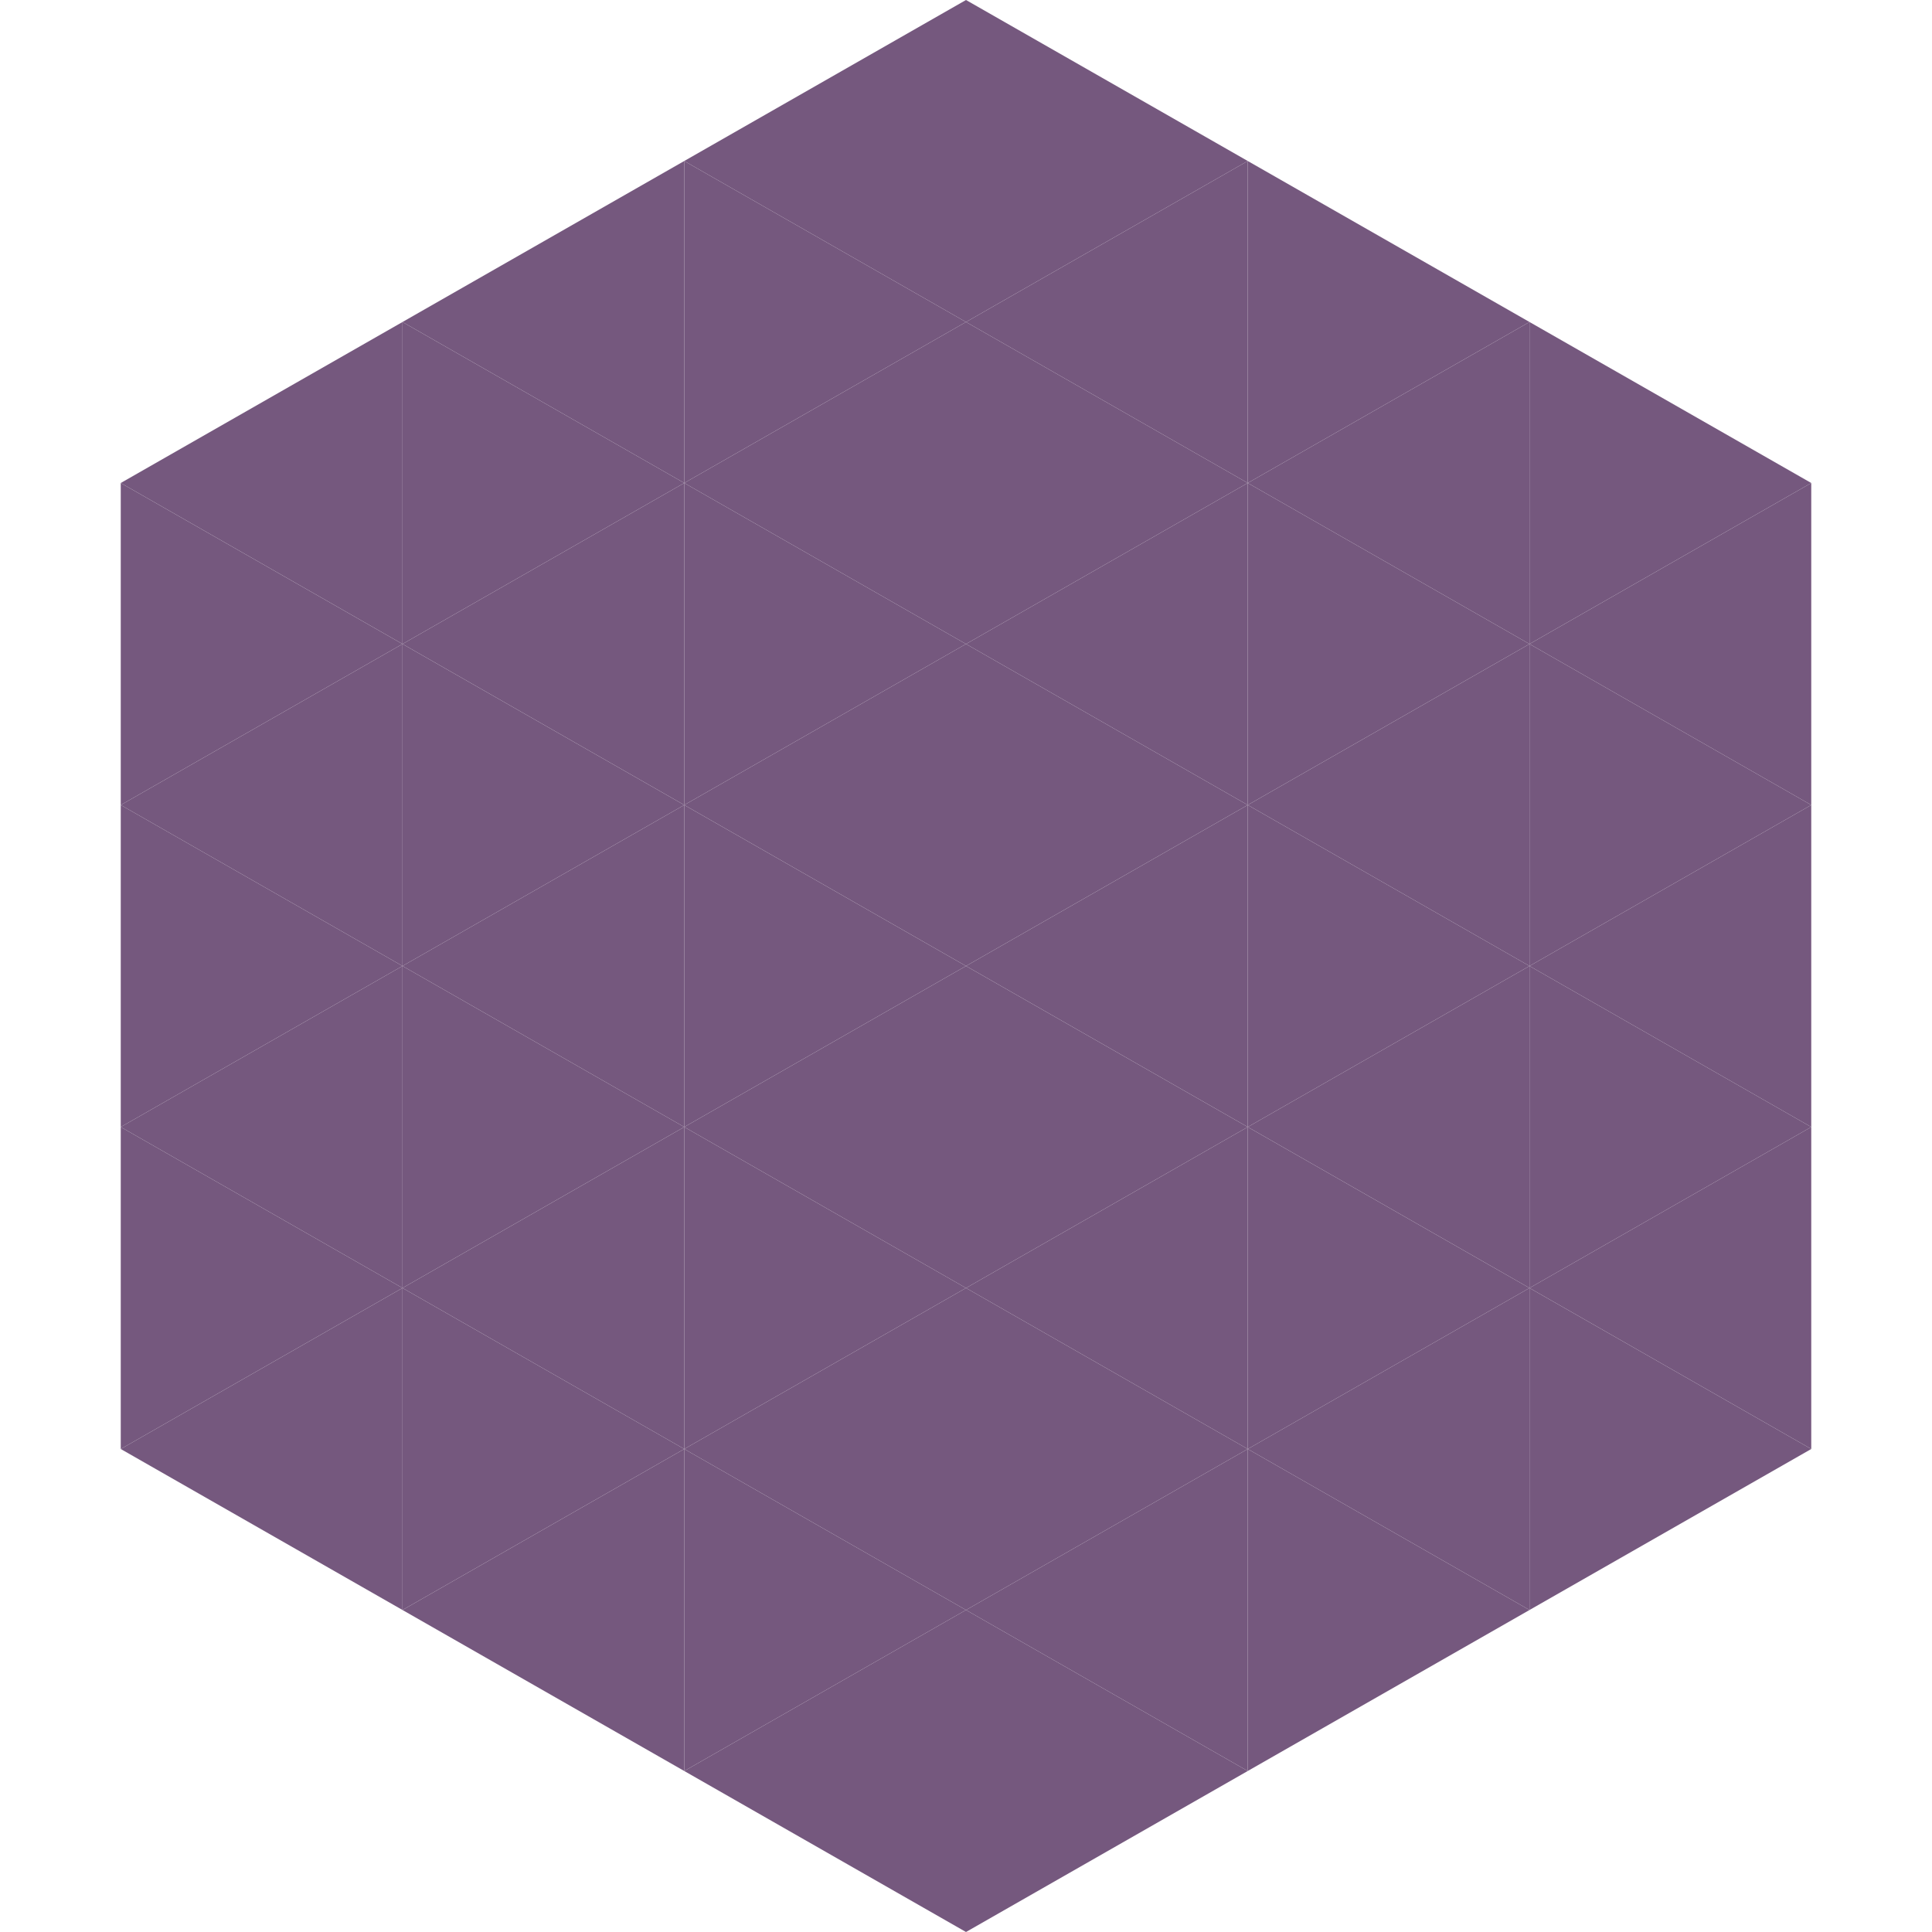
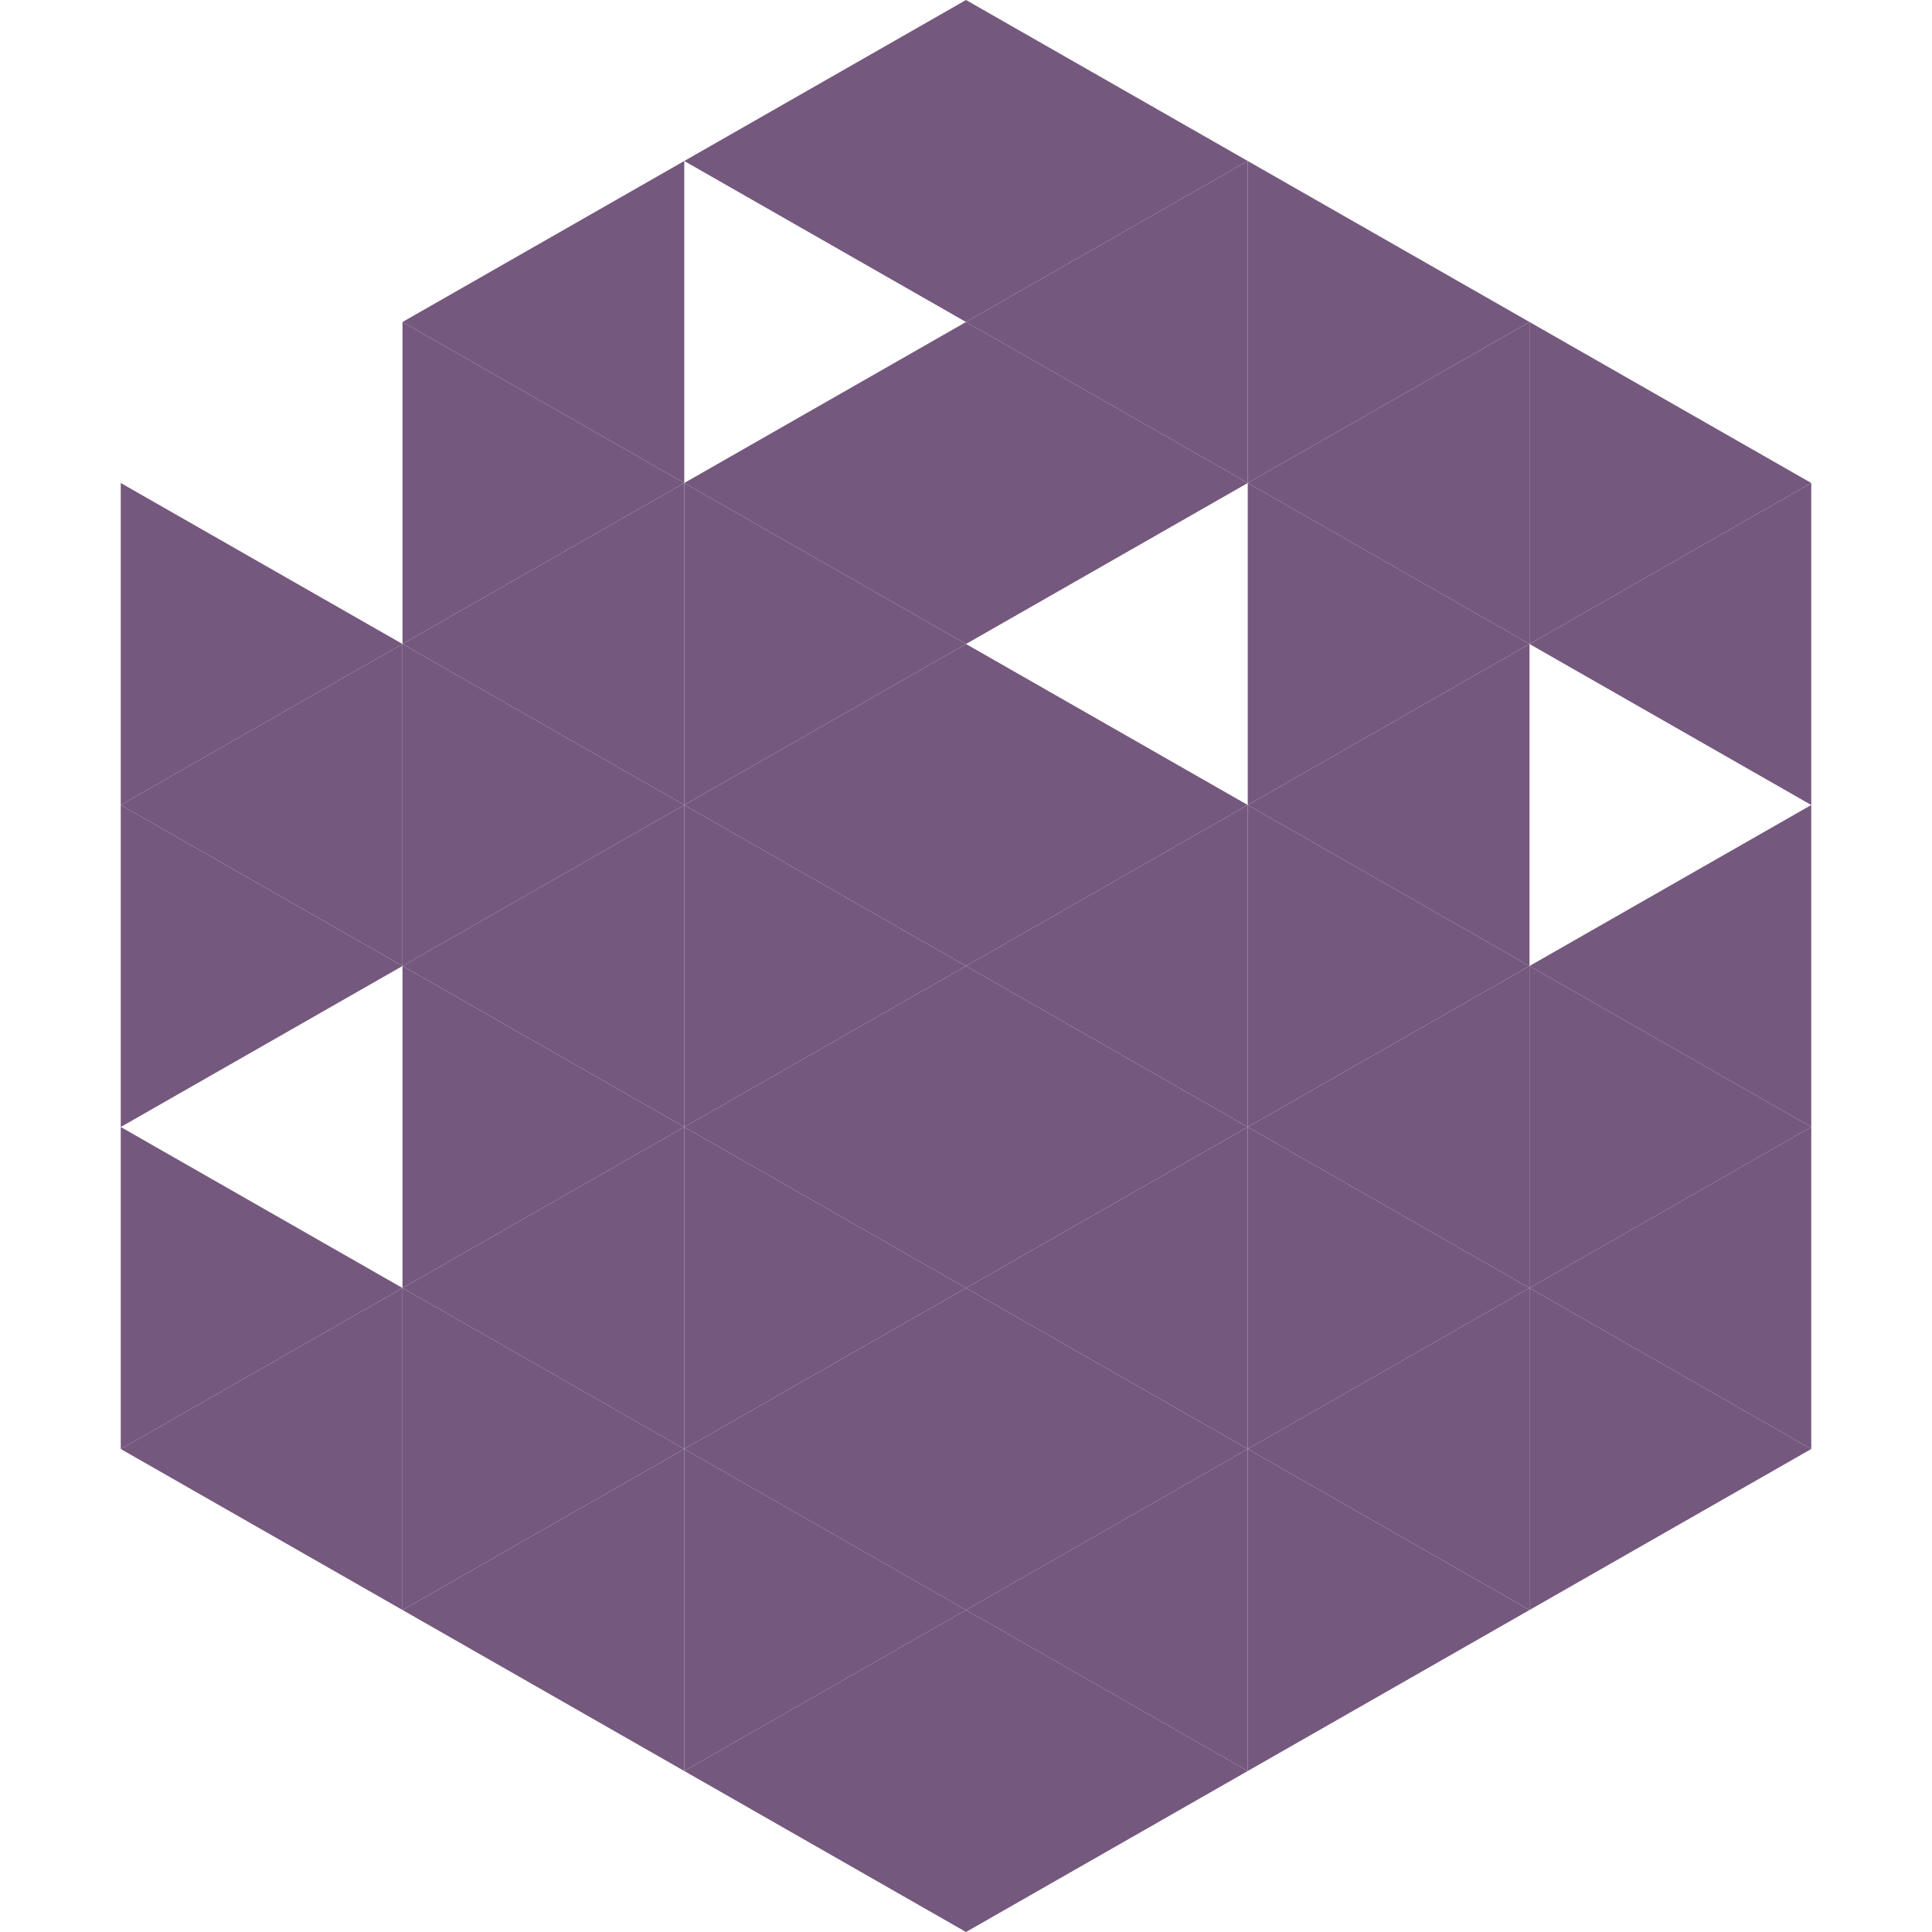
<svg xmlns="http://www.w3.org/2000/svg" width="240" height="240">
-   <polygon points="50,40 15,60 50,80" style="fill:rgb(117,88,126)" />
  <polygon points="190,40 225,60 190,80" style="fill:rgb(117,88,126)" />
  <polygon points="15,60 50,80 15,100" style="fill:rgb(117,88,126)" />
  <polygon points="225,60 190,80 225,100" style="fill:rgb(117,88,126)" />
  <polygon points="50,80 15,100 50,120" style="fill:rgb(117,88,126)" />
-   <polygon points="190,80 225,100 190,120" style="fill:rgb(117,88,126)" />
  <polygon points="15,100 50,120 15,140" style="fill:rgb(117,88,126)" />
  <polygon points="225,100 190,120 225,140" style="fill:rgb(117,88,126)" />
-   <polygon points="50,120 15,140 50,160" style="fill:rgb(117,88,126)" />
  <polygon points="190,120 225,140 190,160" style="fill:rgb(117,88,126)" />
  <polygon points="15,140 50,160 15,180" style="fill:rgb(117,88,126)" />
  <polygon points="225,140 190,160 225,180" style="fill:rgb(117,88,126)" />
  <polygon points="50,160 15,180 50,200" style="fill:rgb(117,88,126)" />
  <polygon points="190,160 225,180 190,200" style="fill:rgb(117,88,126)" />
  <polygon points="15,180 50,200 15,220" style="fill:rgb(255,255,255); fill-opacity:0" />
  <polygon points="225,180 190,200 225,220" style="fill:rgb(255,255,255); fill-opacity:0" />
  <polygon points="50,0 85,20 50,40" style="fill:rgb(255,255,255); fill-opacity:0" />
  <polygon points="190,0 155,20 190,40" style="fill:rgb(255,255,255); fill-opacity:0" />
  <polygon points="85,20 50,40 85,60" style="fill:rgb(117,88,126)" />
  <polygon points="155,20 190,40 155,60" style="fill:rgb(117,88,126)" />
  <polygon points="50,40 85,60 50,80" style="fill:rgb(117,88,126)" />
  <polygon points="190,40 155,60 190,80" style="fill:rgb(117,88,126)" />
  <polygon points="85,60 50,80 85,100" style="fill:rgb(117,88,126)" />
  <polygon points="155,60 190,80 155,100" style="fill:rgb(117,88,126)" />
  <polygon points="50,80 85,100 50,120" style="fill:rgb(117,88,126)" />
  <polygon points="190,80 155,100 190,120" style="fill:rgb(117,88,126)" />
  <polygon points="85,100 50,120 85,140" style="fill:rgb(117,88,126)" />
  <polygon points="155,100 190,120 155,140" style="fill:rgb(117,88,126)" />
  <polygon points="50,120 85,140 50,160" style="fill:rgb(117,88,126)" />
  <polygon points="190,120 155,140 190,160" style="fill:rgb(117,88,126)" />
  <polygon points="85,140 50,160 85,180" style="fill:rgb(117,88,126)" />
  <polygon points="155,140 190,160 155,180" style="fill:rgb(117,88,126)" />
  <polygon points="50,160 85,180 50,200" style="fill:rgb(117,88,126)" />
  <polygon points="190,160 155,180 190,200" style="fill:rgb(117,88,126)" />
  <polygon points="85,180 50,200 85,220" style="fill:rgb(117,88,126)" />
  <polygon points="155,180 190,200 155,220" style="fill:rgb(117,88,126)" />
  <polygon points="120,0 85,20 120,40" style="fill:rgb(117,88,126)" />
  <polygon points="120,0 155,20 120,40" style="fill:rgb(117,88,126)" />
-   <polygon points="85,20 120,40 85,60" style="fill:rgb(117,88,126)" />
  <polygon points="155,20 120,40 155,60" style="fill:rgb(117,88,126)" />
  <polygon points="120,40 85,60 120,80" style="fill:rgb(117,88,126)" />
  <polygon points="120,40 155,60 120,80" style="fill:rgb(117,88,126)" />
  <polygon points="85,60 120,80 85,100" style="fill:rgb(117,88,126)" />
-   <polygon points="155,60 120,80 155,100" style="fill:rgb(117,88,126)" />
  <polygon points="120,80 85,100 120,120" style="fill:rgb(117,88,126)" />
  <polygon points="120,80 155,100 120,120" style="fill:rgb(117,88,126)" />
  <polygon points="85,100 120,120 85,140" style="fill:rgb(117,88,126)" />
  <polygon points="155,100 120,120 155,140" style="fill:rgb(117,88,126)" />
  <polygon points="120,120 85,140 120,160" style="fill:rgb(117,88,126)" />
  <polygon points="120,120 155,140 120,160" style="fill:rgb(117,88,126)" />
  <polygon points="85,140 120,160 85,180" style="fill:rgb(117,88,126)" />
  <polygon points="155,140 120,160 155,180" style="fill:rgb(117,88,126)" />
  <polygon points="120,160 85,180 120,200" style="fill:rgb(117,88,126)" />
  <polygon points="120,160 155,180 120,200" style="fill:rgb(117,88,126)" />
  <polygon points="85,180 120,200 85,220" style="fill:rgb(117,88,126)" />
  <polygon points="155,180 120,200 155,220" style="fill:rgb(117,88,126)" />
  <polygon points="120,200 85,220 120,240" style="fill:rgb(117,88,126)" />
  <polygon points="120,200 155,220 120,240" style="fill:rgb(117,88,126)" />
  <polygon points="85,220 120,240 85,260" style="fill:rgb(255,255,255); fill-opacity:0" />
  <polygon points="155,220 120,240 155,260" style="fill:rgb(255,255,255); fill-opacity:0" />
</svg>